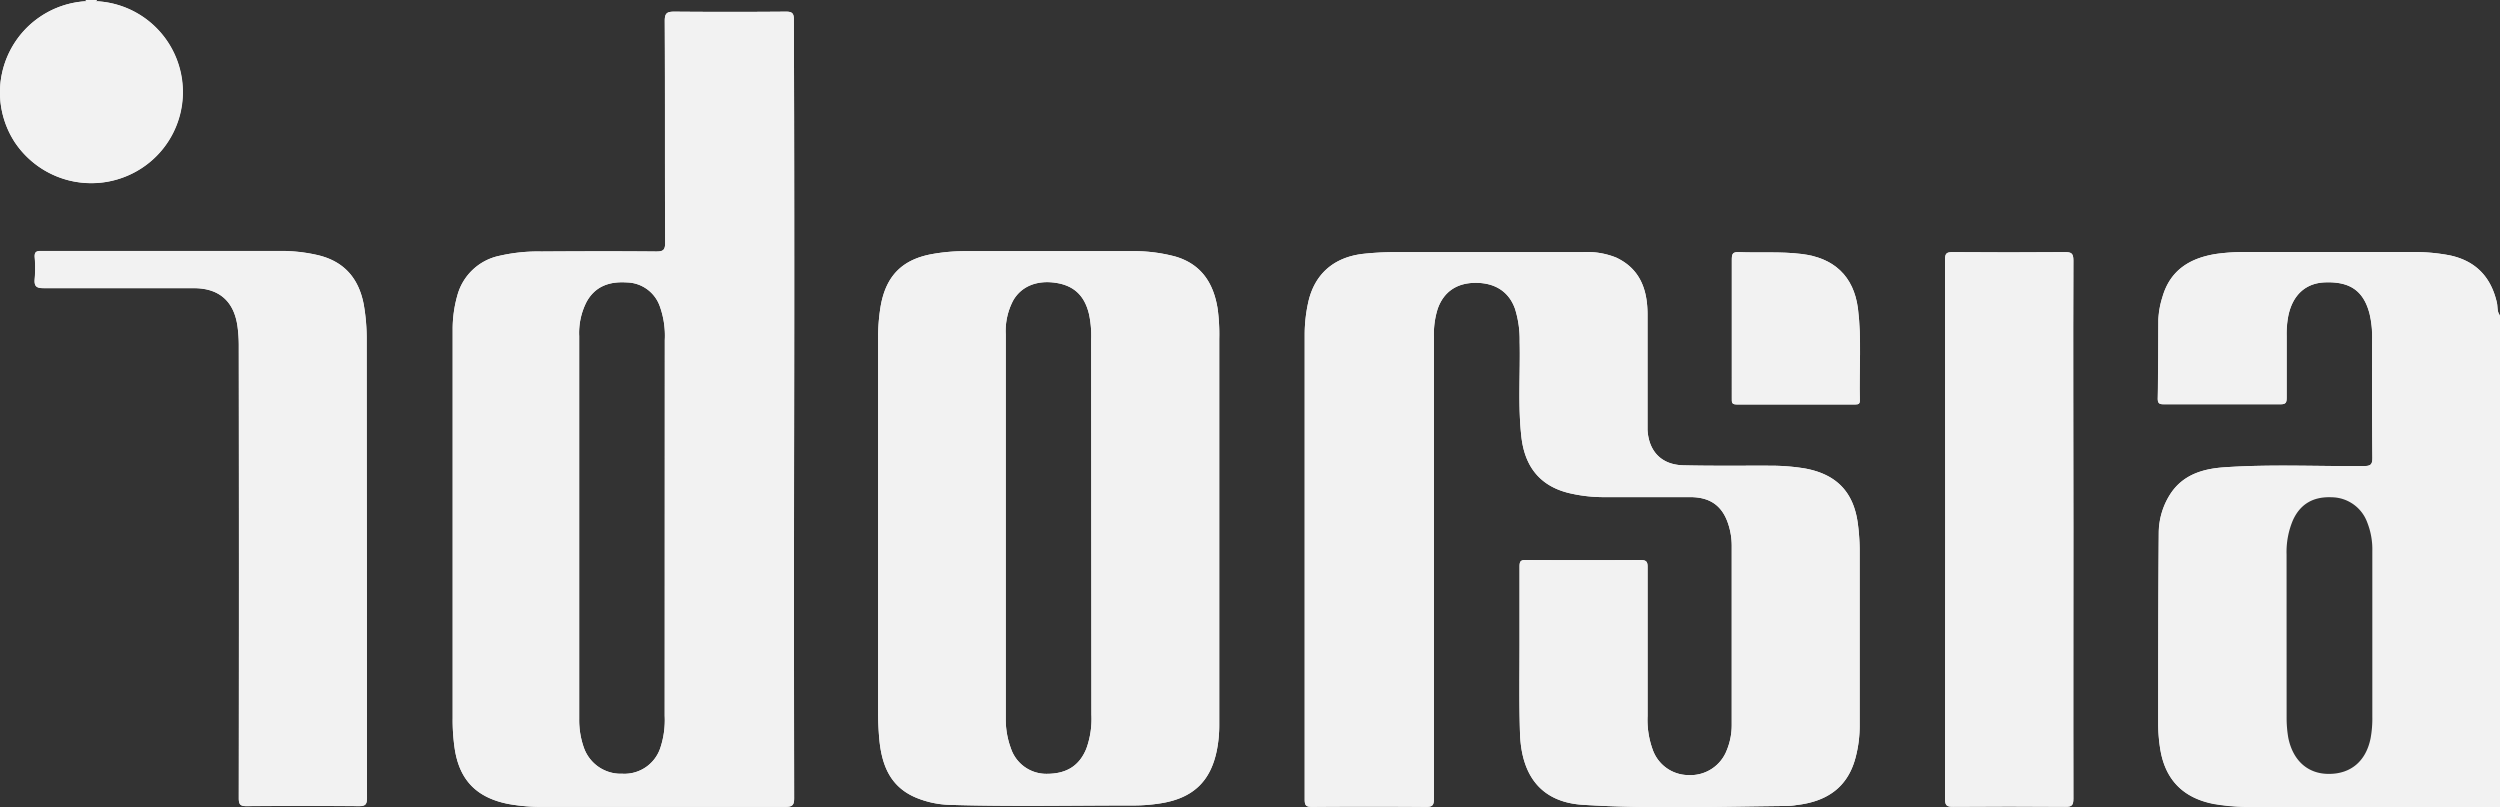
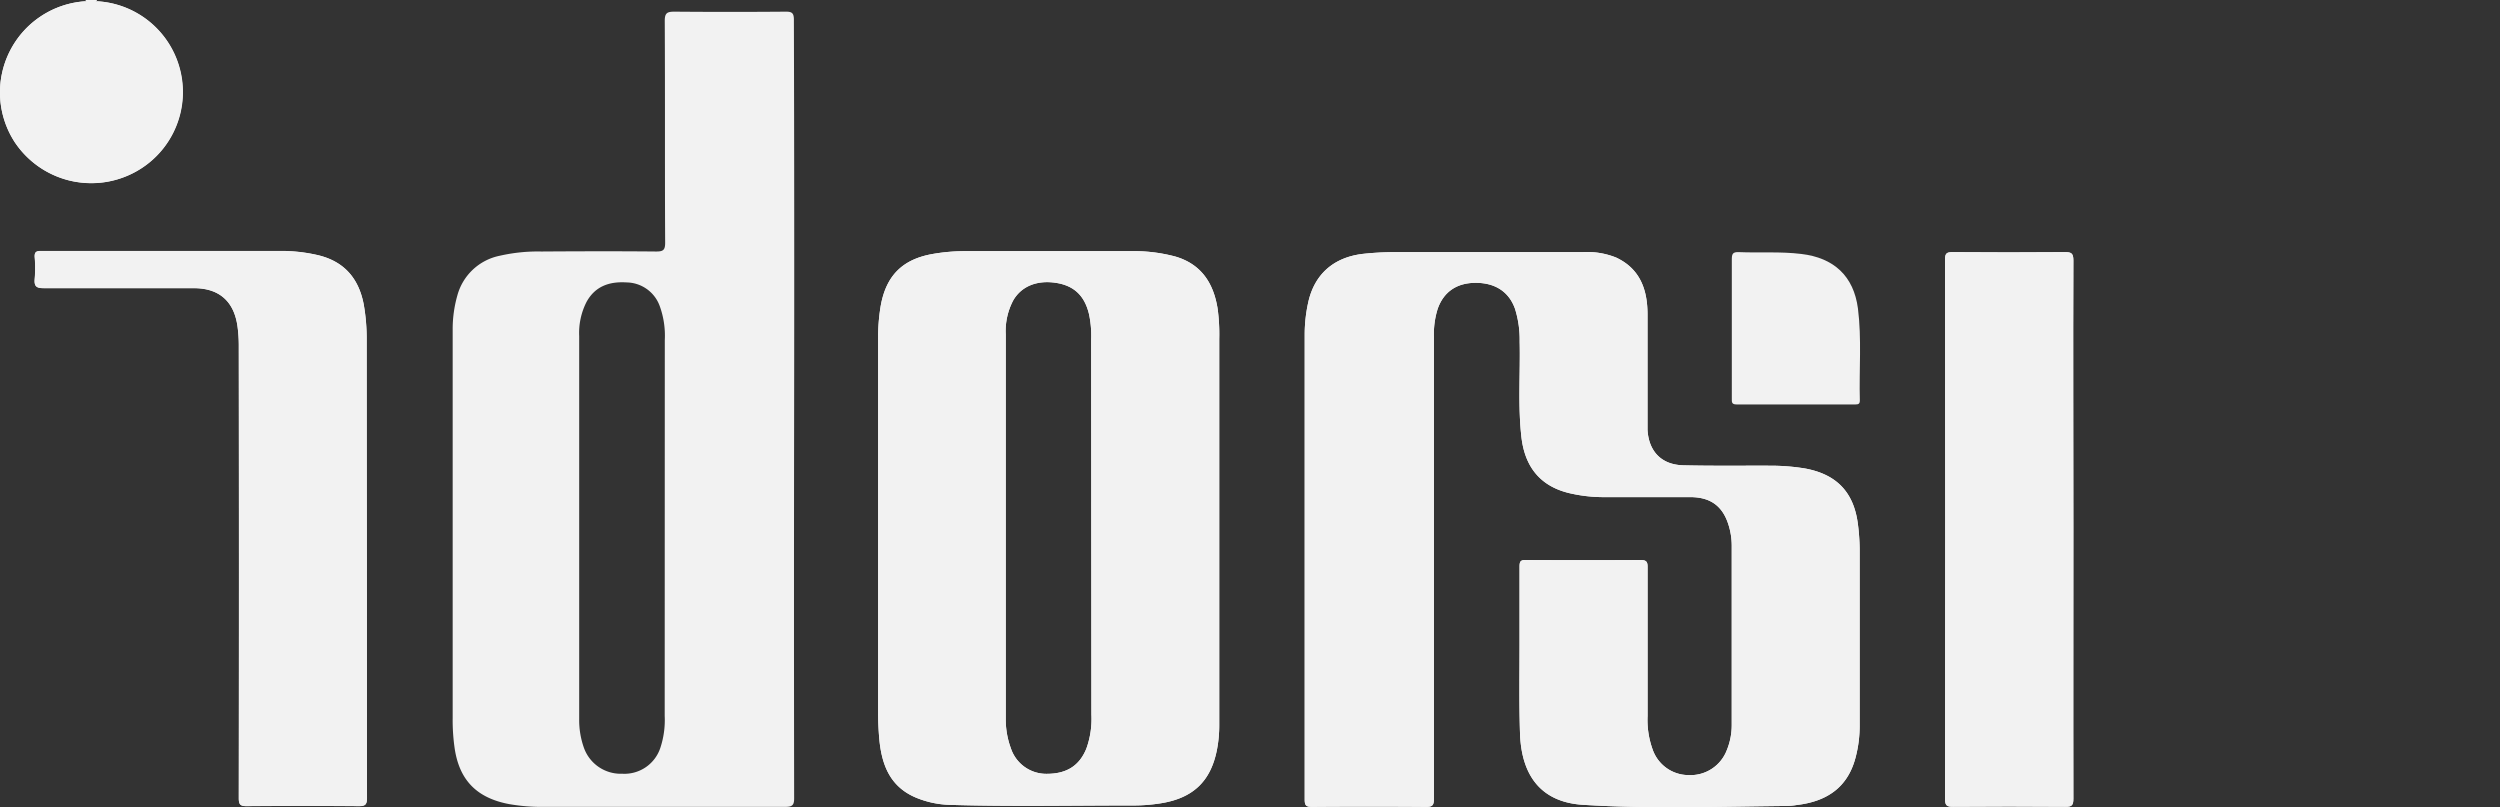
<svg xmlns="http://www.w3.org/2000/svg" viewBox="0 0 495 159.83">
  <rect x="0" y="0" width="495" height="159.83" fill="#333333" stroke="none" />
  <g id="Calque_2" data-name="Calque 2">
    <g id="Putong_Grid">
      <path d="M2.94,28.18A18.08,18.08,0,0,1,16.94.25,1.06,1.06,0,0,0,17,0,.3.3,0,0,1,17,.25s0,0,0,0v0a.59.59,0,0,1-.08.11A7.51,7.51,0,0,1,14.5,1C7.21,2.52,2.07,7.91.65,15.58a17.64,17.64,0,1,0,34.89,5.29A17.42,17.42,0,0,0,21.77,1.08,8,8,0,0,1,19.19.42s-.06-.07-.08-.11V.25a.22.22,0,0,1,0-.25c0,.08,0,.17,0,.25a18,18,0,0,1,7.08,34.09A18.21,18.21,0,0,1,2.94,28.18Z" fill="#f2f2f2" />
      <path d="M72.65,111.57c0,15.47,0,30.93,0,46.4,0,1.31-.33,1.63-1.62,1.63q-11.13-.1-22.22,0c-1.23,0-1.54-.32-1.54-1.55q.06-44.76,0-89.53a28.43,28.43,0,0,0-.25-3.89c-.69-5-3.65-7.59-8.65-7.59-9.91,0-19.82,0-29.74,0-1.43,0-1.89-.36-1.77-1.8a26.32,26.32,0,0,0,0-4.35c-.06-1,.32-1.21,1.23-1.21,15.87,0,31.72,0,47.59,0a31.77,31.77,0,0,1,7,.77c5.35,1.18,8.33,4.56,9.33,9.83a39,39,0,0,1,.58,7.16Z" fill="#f2f2f2" />
-       <path d="M157.19,3.92c0-1.32-.36-1.63-1.65-1.61q-11,.09-22,0c-1.46,0-1.92.27-1.92,1.83.08,14.64,0,29.29.08,43.93,0,1.48-.43,1.73-1.79,1.73-7.56-.07-15.14-.05-22.7,0a33.9,33.9,0,0,0-8.22.83,10.94,10.94,0,0,0-8.44,7.89,24.39,24.39,0,0,0-.92,6.79v76.87a38.94,38.94,0,0,0,.34,5.61c.85,6.54,4.29,10.16,10.77,11.41a37.39,37.39,0,0,0,7.16.56q23.78,0,47.57,0c1.41,0,1.79-.33,1.77-1.77q-.06-38.43,0-76.87T157.19,3.92ZM131.61,141.75a17.5,17.5,0,0,1-.85,6.29,7.49,7.49,0,0,1-7.56,5.16,7.74,7.74,0,0,1-7.6-5.18,16.36,16.36,0,0,1-.92-5.67q0-37.89,0-75.79a13.52,13.52,0,0,1,1.46-6.79c1.73-3.14,4.58-4.06,7.91-3.85a7.08,7.08,0,0,1,6.58,4.69,17.21,17.21,0,0,1,1,6.74Z" fill="#f2f2f2" />
      <path d="M241.1,61.19c-.79-5.08-3.21-8.87-8.37-10.39a31.75,31.75,0,0,0-8.83-1.07q-16.18,0-32.39,0a37.4,37.4,0,0,0-6.85.56c-6,1.06-9.23,4.31-10.29,10.33a37.43,37.43,0,0,0-.5,6.68q0,36.58,0,73.15a58.86,58.86,0,0,0,.25,6.08c.5,5,2.15,9.22,7.17,11.37a18.88,18.88,0,0,0,6.66,1.46c12.06.37,24.1.12,36.16.12a34,34,0,0,0,5.6-.41c6.5-1,10.06-4.36,11.27-10.75a25.2,25.2,0,0,0,.43-4.67V104.45h0V67.1A37.74,37.74,0,0,0,241.1,61.19Zm-25,80.29a17.32,17.32,0,0,1-1,6.74c-1.38,3.4-3.92,5-7.83,5a7.39,7.39,0,0,1-7.13-5.1,16.46,16.46,0,0,1-1-5.81q0-38.05,0-76.1a12.94,12.94,0,0,1,1.5-6.77c1.64-2.79,4.72-4,8.41-3.44s5.75,2.63,6.6,6.31a20.86,20.86,0,0,1,.4,5Z" fill="#f2f2f2" />
      <path d="M367.87,103.8a41,41,0,0,1,.34,4.83q0,17.57,0,35.16a24,24,0,0,1-.69,5.73c-1.38,5.89-5.23,9.1-11.75,9.87a14.81,14.81,0,0,1-1.87.19c-13.5.12-27,.62-40.51-.23-8-.52-12.16-5.48-12.43-14.21-.19-5.77-.09-11.56-.09-17.35,0-5.2,0-10.41,0-15.62,0-1,.21-1.31,1.25-1.29q11.37.06,22.7,0c1.27,0,1.42.46,1.4,1.52,0,9.81,0,19.6,0,29.39a17.23,17.23,0,0,0,1,6.6,7.55,7.55,0,0,0,7.16,5.08,7.68,7.68,0,0,0,7.5-4.87,13.05,13.05,0,0,0,1-5q0-17.84,0-35.63a13.67,13.67,0,0,0-.58-3.86c-1.13-3.83-3.54-5.66-7.56-5.68-5.73,0-11.48,0-17.21,0a29.59,29.59,0,0,1-6.37-.69c-5.89-1.25-9.18-5-9.91-11.12-.73-6.33-.21-12.69-.36-19a20.38,20.38,0,0,0-.91-6.45C298.77,57.73,296,56,292.19,56s-6.38,1.84-7.54,5.19a16.54,16.54,0,0,0-.73,5.54q0,22.42,0,44.86c0,15.52,0,31.05,0,46.57,0,1.31-.33,1.62-1.62,1.6-7.52-.06-15-.06-22.54,0-1.18,0-1.43-.31-1.43-1.46q0-46,0-92A29.45,29.45,0,0,1,259,60c1.21-5.66,5-9,10.75-9.72a59.87,59.87,0,0,1,6.41-.36q18.62,0,37.24,0A15.34,15.34,0,0,1,320,51c4.73,2.22,6.19,6.33,6.21,11.16,0,6.93,0,13.85,0,20.78,0,.73,0,1.46,0,2.19.25,4.25,2.77,6.89,7.06,7,5.75.14,11.47.06,17.22.08a42.56,42.56,0,0,1,6.85.54C363.64,93.91,367.06,97.45,367.87,103.8Z" fill="#f2f2f2" />
-       <path d="M368.25,79.29c0,.64-.25.79-.84.79-7.87,0-15.74,0-23.59,0-1,0-.92-.52-.92-1.19V65c0-4.52,0-9.06,0-13.58,0-1.08.12-1.56,1.4-1.5,4.1.17,8.22-.14,12.33.36,6.47.75,10.39,4.37,11.24,10.78C368.64,67.1,368.08,73.21,368.25,79.29Z" fill="#f2f2f2" />
      <path d="M410.53,51.57c-.07,17.76,0,35.53,0,53.29s0,35.51,0,53.28c0,1.31-.3,1.62-1.61,1.6q-11.12-.09-22.22,0c-1.15,0-1.58-.19-1.58-1.48q.06-53.44,0-106.9c0-1.17.31-1.44,1.48-1.44q11.08.09,22.22,0C410.13,49.9,410.53,50.15,410.53,51.57Z" fill="#f2f2f2" />
-       <path d="M495,159.72q-24.64,0-49.3,0a40.7,40.7,0,0,1-7.47-.6c-6.07-1.17-9.61-4.86-10.54-11a31.61,31.61,0,0,1-.38-4.66c0-12.64,0-25.31.11-38A14.34,14.34,0,0,1,429.6,98c2.46-3.94,6.44-5.16,10.71-5.46,9.2-.64,18.45-.18,27.68-.25,1.31,0,1.75-.23,1.73-1.64-.09-7.83-.05-15.64-.05-23.45a19.9,19.9,0,0,0-.52-5.11c-1.18-4.47-3.83-6.35-8.76-6.18-3.86.12-6.46,2.48-7.32,6.62a18.9,18.9,0,0,0-.33,4c0,4.06,0,8.12,0,12.19,0,.93-.1,1.35-1.23,1.33-7.66,0-15.33,0-23,0-.85,0-1.31-.06-1.29-1.15.1-5.2.08-10.41.12-15.62a17.2,17.2,0,0,1,.8-4.43c1.52-5.33,5.41-7.73,10.6-8.56a40,40,0,0,1,6.08-.38H477.4a37.48,37.48,0,0,1,7.62.65c5.21,1.1,8.23,4.33,9.38,9.45.16.84,0,1.75.6,2.46-.83-.12-.77-.87-.9-1.44A19.06,19.06,0,0,0,493,57.34a10.17,10.17,0,0,0-5.81-5.59,18.25,18.25,0,0,0-6.88-1.27q-19.11,0-38.19,0a21,21,0,0,0-6.15,1.05,10.3,10.3,0,0,0-7.2,7.18,16.32,16.32,0,0,0-.86,5.08q0,6.87,0,13.75c0,1.81.17,2,2,2q10.25,0,20.5,0c1.81,0,1.93-.13,1.93-2q0-5.94,0-11.87a15,15,0,0,1,.94-5.21,7.78,7.78,0,0,1,6.94-5c6.54-.46,9.2,3.35,9.89,8.62a17.18,17.18,0,0,1,.1,2V89.7c0,2.75-.23,3-2.93,3-7.5,0-15,0-22.54,0a32.16,32.16,0,0,0-8.2,1,10.45,10.45,0,0,0-7.88,7.87,21.24,21.24,0,0,0-.73,5.4c0,12.6,0,25.2,0,37.8,0,3.89.9,7.56,3.73,10.47a10.85,10.85,0,0,0,5.38,3.07,33.06,33.06,0,0,0,7.43.91h47.88C493.21,159.24,494.19,159.05,495,159.72Z" fill="#f2f2f2" />
-       <path d="M494.4,60c-1.15-5.12-4.17-8.35-9.38-9.45a37.48,37.48,0,0,0-7.62-.65H444.85a40,40,0,0,0-6.08.38c-5.19.83-9.08,3.23-10.6,8.56a17.2,17.2,0,0,0-.8,4.43c0,5.21,0,10.42-.12,15.62,0,1.09.44,1.15,1.29,1.15,7.66,0,15.33,0,23,0,1.13,0,1.23-.4,1.23-1.33,0-4.07,0-8.13,0-12.19a18.9,18.9,0,0,1,.33-4c.86-4.14,3.46-6.5,7.32-6.62,4.93-.17,7.58,1.71,8.76,6.18a19.9,19.9,0,0,1,.52,5.11c0,7.81,0,15.62.05,23.45,0,1.41-.42,1.62-1.73,1.64-9.23.07-18.48-.39-27.68.25-4.27.3-8.25,1.52-10.71,5.46a14.34,14.34,0,0,0-2.18,7.54c-.09,12.66-.09,25.33-.11,38a31.61,31.61,0,0,0,.38,4.66c.93,6.1,4.47,9.79,10.54,11a40.7,40.7,0,0,0,7.47.6q24.65,0,49.3,0V62.5C494.42,61.79,494.56,60.88,494.4,60ZM452.74,109.8A16.11,16.11,0,0,1,454,103c1.5-3.29,4.12-4.69,7.64-4.54a7.58,7.58,0,0,1,7.08,5,14.43,14.43,0,0,1,1,5.64c0,5.58,0,11.16,0,16.72v16.1a21.67,21.67,0,0,1-.33,4.19c-.89,4.56-3.89,7.14-8.31,7.12-4.17,0-7.1-2.68-8-7.16a23.1,23.1,0,0,1-.33-3.88Z" fill="#f2f2f2" />
      <path d="M19.17.25s0,0-.06,0v0A1.54,1.54,0,0,1,17,.31v0s0,0-.06,0A1.06,1.06,0,0,0,17,0h2.19C19.15.08,19.17.17,19.17.25Z" fill="#f2f2f2" />
      <path d="M368.21,108.63q0,17.57,0,35.16a24,24,0,0,1-.69,5.73c-1.38,5.89-5.23,9.1-11.75,9.87a14.81,14.81,0,0,1-1.87.19c-13.5.12-27,.62-40.51-.23-8-.52-12.16-5.48-12.43-14.21-.19-5.77-.09-11.56-.09-17.35,0-5.2,0-10.41,0-15.62,0-1,.21-1.31,1.25-1.29q11.37.06,22.7,0c1.27,0,1.42.46,1.4,1.52,0,9.81,0,19.6,0,29.39a17.23,17.23,0,0,0,1,6.6,7.55,7.55,0,0,0,7.16,5.08,7.68,7.68,0,0,0,7.5-4.87,13.05,13.05,0,0,0,1-5q0-17.84,0-35.63a13.67,13.67,0,0,0-.58-3.86c-1.13-3.83-3.54-5.66-7.56-5.68-5.73,0-11.48,0-17.21,0a29.59,29.59,0,0,1-6.37-.69c-5.89-1.25-9.18-5-9.91-11.12-.73-6.33-.21-12.69-.36-19a20.38,20.38,0,0,0-.91-6.45C298.77,57.73,296,56,292.19,56s-6.38,1.84-7.54,5.19a16.54,16.54,0,0,0-.73,5.54q0,22.42,0,44.86c0,15.52,0,31.05,0,46.57,0,1.31-.33,1.62-1.62,1.6-7.52-.06-15-.06-22.54,0-1.18,0-1.43-.31-1.43-1.46q0-46,0-92A29.45,29.45,0,0,1,259,60c1.21-5.66,5-9,10.75-9.72a59.87,59.87,0,0,1,6.41-.36q18.62,0,37.24,0A15.34,15.34,0,0,1,320,51c4.73,2.22,6.19,6.33,6.21,11.16,0,6.93,0,13.85,0,20.78,0,.73,0,1.46,0,2.19.25,4.25,2.77,6.89,7.06,7,5.75.14,11.47.06,17.22.08a42.56,42.56,0,0,1,6.85.54c6.29,1.13,9.71,4.67,10.52,11A41,41,0,0,1,368.21,108.63Z" fill="#f2f2f2" />
      <path d="M157.19,3.92c0-1.32-.36-1.63-1.65-1.61q-11,.09-22,0c-1.46,0-1.92.27-1.92,1.83.08,14.64,0,29.29.08,43.93,0,1.48-.43,1.73-1.79,1.73-7.56-.07-15.14-.05-22.7,0a33.9,33.9,0,0,0-8.22.83,10.94,10.94,0,0,0-8.44,7.89,24.39,24.39,0,0,0-.92,6.79v76.87a38.94,38.94,0,0,0,.34,5.61c.85,6.54,4.29,10.16,10.77,11.41a37.39,37.39,0,0,0,7.16.56q23.78,0,47.57,0c1.41,0,1.79-.33,1.77-1.77q-.06-38.43,0-76.87T157.19,3.92ZM131.61,141.75a17.5,17.5,0,0,1-.85,6.29,7.49,7.49,0,0,1-7.56,5.16,7.74,7.74,0,0,1-7.6-5.18,16.36,16.36,0,0,1-.92-5.67q0-37.89,0-75.79a13.52,13.52,0,0,1,1.46-6.79c1.73-3.14,4.58-4.06,7.91-3.85a7.08,7.08,0,0,1,6.58,4.69,17.21,17.21,0,0,1,1,6.74Z" fill="#f2f2f2" />
      <path d="M241.1,61.19c-.79-5.08-3.21-8.87-8.37-10.39a31.75,31.75,0,0,0-8.83-1.07q-16.18,0-32.39,0a37.4,37.4,0,0,0-6.85.56c-6,1.06-9.23,4.31-10.29,10.33a37.43,37.43,0,0,0-.5,6.68q0,36.58,0,73.15a58.86,58.86,0,0,0,.25,6.08c.5,5,2.15,9.22,7.17,11.37a18.88,18.88,0,0,0,6.66,1.46c12.06.37,24.1.12,36.16.12a34,34,0,0,0,5.6-.41c6.5-1,10.06-4.36,11.27-10.75a25.2,25.2,0,0,0,.43-4.67V104.45h0V67.1A37.74,37.74,0,0,0,241.1,61.19Zm-25,80.29a17.32,17.32,0,0,1-1,6.74c-1.38,3.4-3.92,5-7.83,5a7.39,7.39,0,0,1-7.13-5.1,16.46,16.46,0,0,1-1-5.81q0-38.05,0-76.1a12.94,12.94,0,0,1,1.5-6.77c1.64-2.79,4.72-4,8.41-3.44s5.75,2.63,6.6,6.31a20.86,20.86,0,0,1,.4,5Z" fill="#f2f2f2" />
      <path d="M72.67,158c0,1.31-.33,1.63-1.62,1.63q-11.13-.1-22.22,0c-1.23,0-1.54-.32-1.54-1.55q.06-44.76,0-89.53a28.43,28.43,0,0,0-.25-3.89c-.69-5-3.65-7.59-8.65-7.59-9.91,0-19.82,0-29.74,0-1.43,0-1.89-.36-1.77-1.8a26.32,26.32,0,0,0,0-4.35c-.06-1,.32-1.21,1.23-1.21,15.87,0,31.72,0,47.59,0a31.77,31.77,0,0,1,7,.77c5.35,1.18,8.33,4.56,9.33,9.83a39,39,0,0,1,.58,7.16v44.05C72.65,127,72.63,142.5,72.67,158Z" fill="#f2f2f2" />
      <path d="M410.53,158.14c0,1.31-.3,1.62-1.61,1.6q-11.12-.09-22.22,0c-1.15,0-1.58-.19-1.58-1.48q.06-53.44,0-106.9c0-1.17.31-1.44,1.48-1.44q11.08.09,22.22,0c1.31,0,1.71.23,1.71,1.65-.07,17.76,0,35.53,0,53.29S410.46,140.37,410.53,158.14Z" fill="#f2f2f2" />
      <path d="M26.25,34.34A18.21,18.21,0,0,1,2.94,28.18,18.08,18.08,0,0,1,16.94.25h2.23a18,18,0,0,1,7.08,34.09Z" fill="#f2f2f2" />
      <path d="M368.25,79.29c0,.64-.25.79-.84.79-7.87,0-15.74,0-23.59,0-1,0-.92-.52-.92-1.19V65c0-4.52,0-9.06,0-13.58,0-1.08.12-1.56,1.4-1.5,4.1.17,8.22-.14,12.33.36,6.47.75,10.39,4.37,11.24,10.78C368.64,67.1,368.08,73.21,368.25,79.29Z" fill="#f2f2f2" />
    </g>
  </g>
</svg>